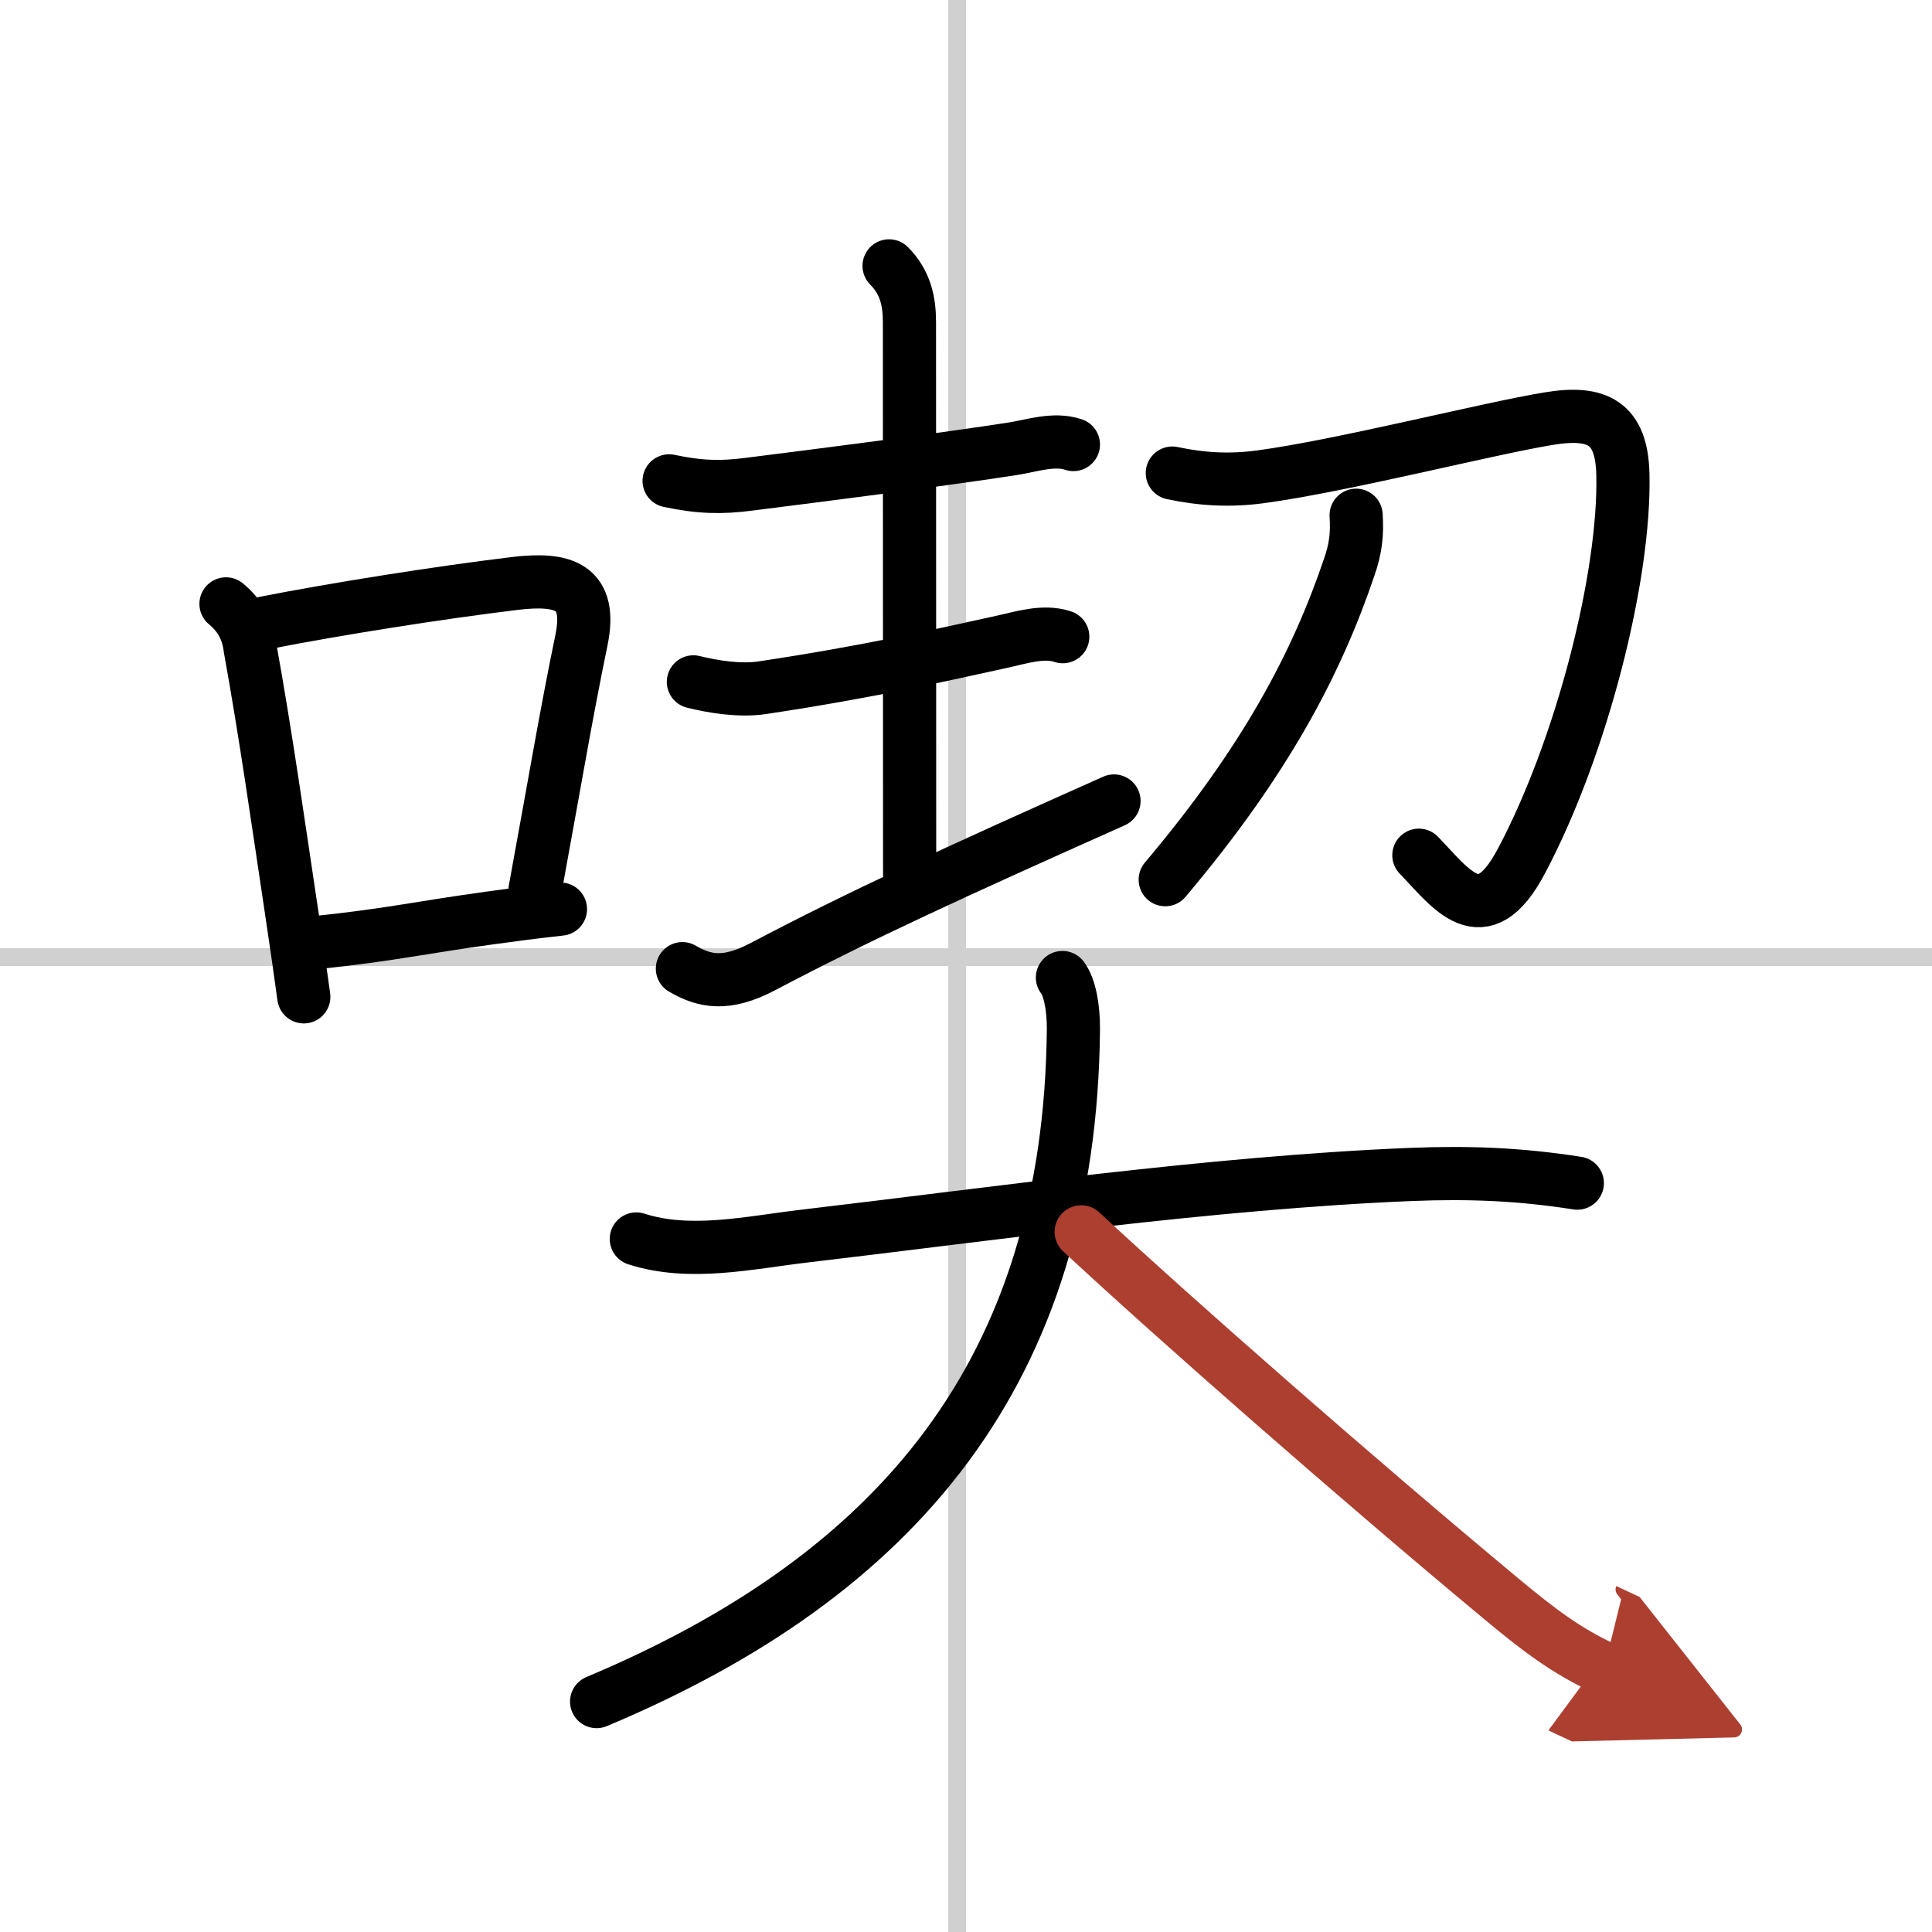
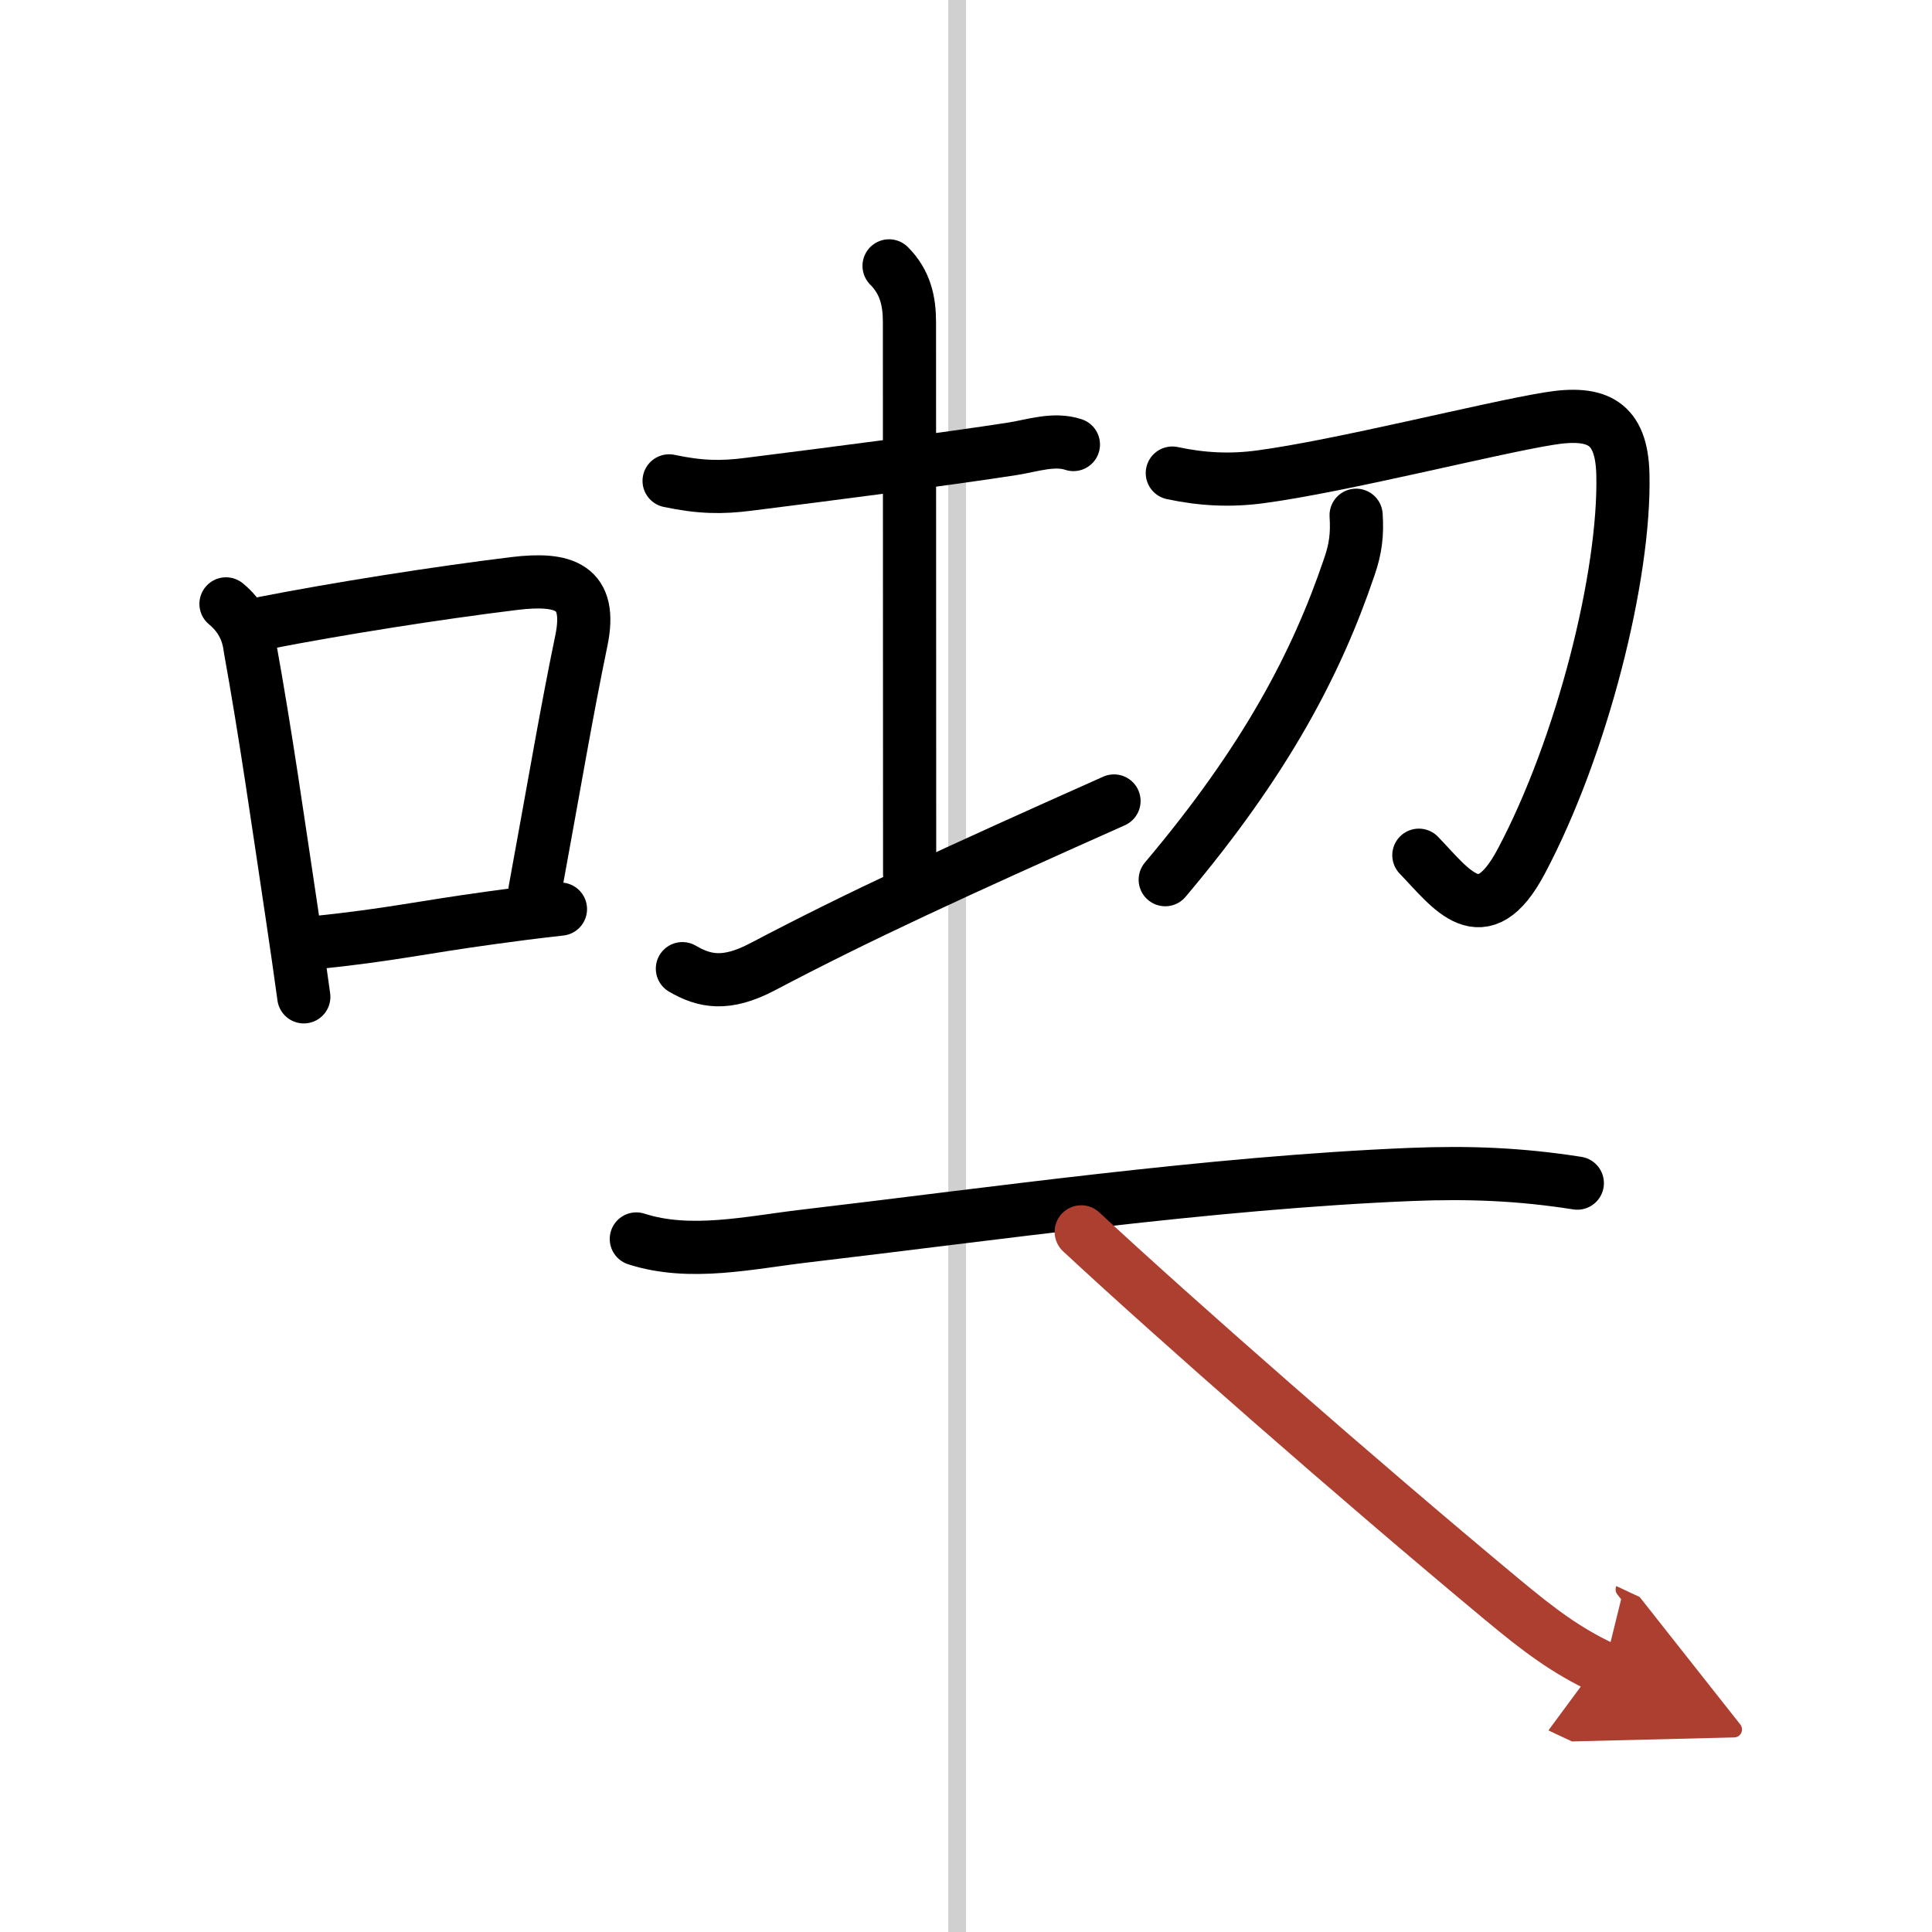
<svg xmlns="http://www.w3.org/2000/svg" width="400" height="400" viewBox="0 0 109 109">
  <defs>
    <marker id="a" markerWidth="4" orient="auto" refX="1" refY="5" viewBox="0 0 10 10">
      <polyline points="0 0 10 5 0 10 1 5" fill="#ad3f31" stroke="#ad3f31" />
    </marker>
  </defs>
  <g fill="none" stroke="#000" stroke-linecap="round" stroke-linejoin="round" stroke-width="3">
-     <rect width="100%" height="100%" fill="#fff" stroke="#fff" />
    <line x1="54" x2="54" y2="109" stroke="#d0d0d0" stroke-width="1" />
-     <line x2="109" y1="54" y2="54" stroke="#d0d0d0" stroke-width="1" />
    <path d="m12.75 34.07c0.79 0.65 1.24 1.48 1.36 2.49 0.89 4.93 1.56 9.69 2.38 15.15 0.24 1.6 0.46 3.14 0.65 4.53" />
    <path d="m14.95 35.14c4.05-0.79 9.65-1.68 14.07-2.22 2.81-0.34 4.41 0.17 3.78 3.22-0.86 4.16-1.43 7.61-2.62 14.1" />
    <path d="m17.83 53.18c4.3-0.45 5.79-0.84 9.96-1.41 1.07-0.15 2.31-0.31 3.83-0.48" />
    <path d="m37.75 27.13c1.75 0.37 2.96 0.39 4.5 0.19 4.6-0.58 11.16-1.42 14.88-2 1.09-0.17 2.33-0.61 3.43-0.24" />
    <path d="m50.16 15c0.92 0.92 1.15 2 1.15 3.17 0 2.2 0.01 21.69 0.01 31.13" />
-     <path d="m39.12 38.47c1.13 0.28 2.63 0.52 3.89 0.33 6.12-0.92 10.12-1.85 13.51-2.59 1.07-0.23 2.34-0.66 3.44-0.29" />
    <path d="m38.5 54.65c1.25 0.73 2.47 0.97 4.51-0.1 5.55-2.92 10.74-5.3 19.84-9.36" />
    <path d="m66.14 26.69c1.68 0.36 3.28 0.44 4.98 0.21 4.56-0.61 12.87-2.73 16.25-3.28 2.77-0.46 4.12 0.24 4.19 3.13 0.14 5.7-2.3 15.38-5.73 21.84-2.21 4.17-3.96 1.54-5.78-0.34" />
    <path d="m76.51 29.07c0.07 1.09-0.03 1.9-0.39 2.93-1.83 5.41-4.71 10.91-10.38 17.63" />
    <path d="m35.9 69.9c3.03 0.98 6.4 0.2 9.47-0.16 10.32-1.21 22.96-3.02 34.24-3.48 3.26-0.13 6.13-0.02 9.38 0.49" />
-     <path d="m59.94 55.15c0.42 0.56 0.63 1.71 0.62 2.93-0.18 19.3-9.94 30.8-26.9 37.92" />
    <path d="m61 69.5c5.27 4.9 15.5 13.88 23.7 20.7 2.2 1.83 3.67 2.93 5.8 3.93" marker-end="url(#a)" stroke="#ad3f31" />
  </g>
</svg>